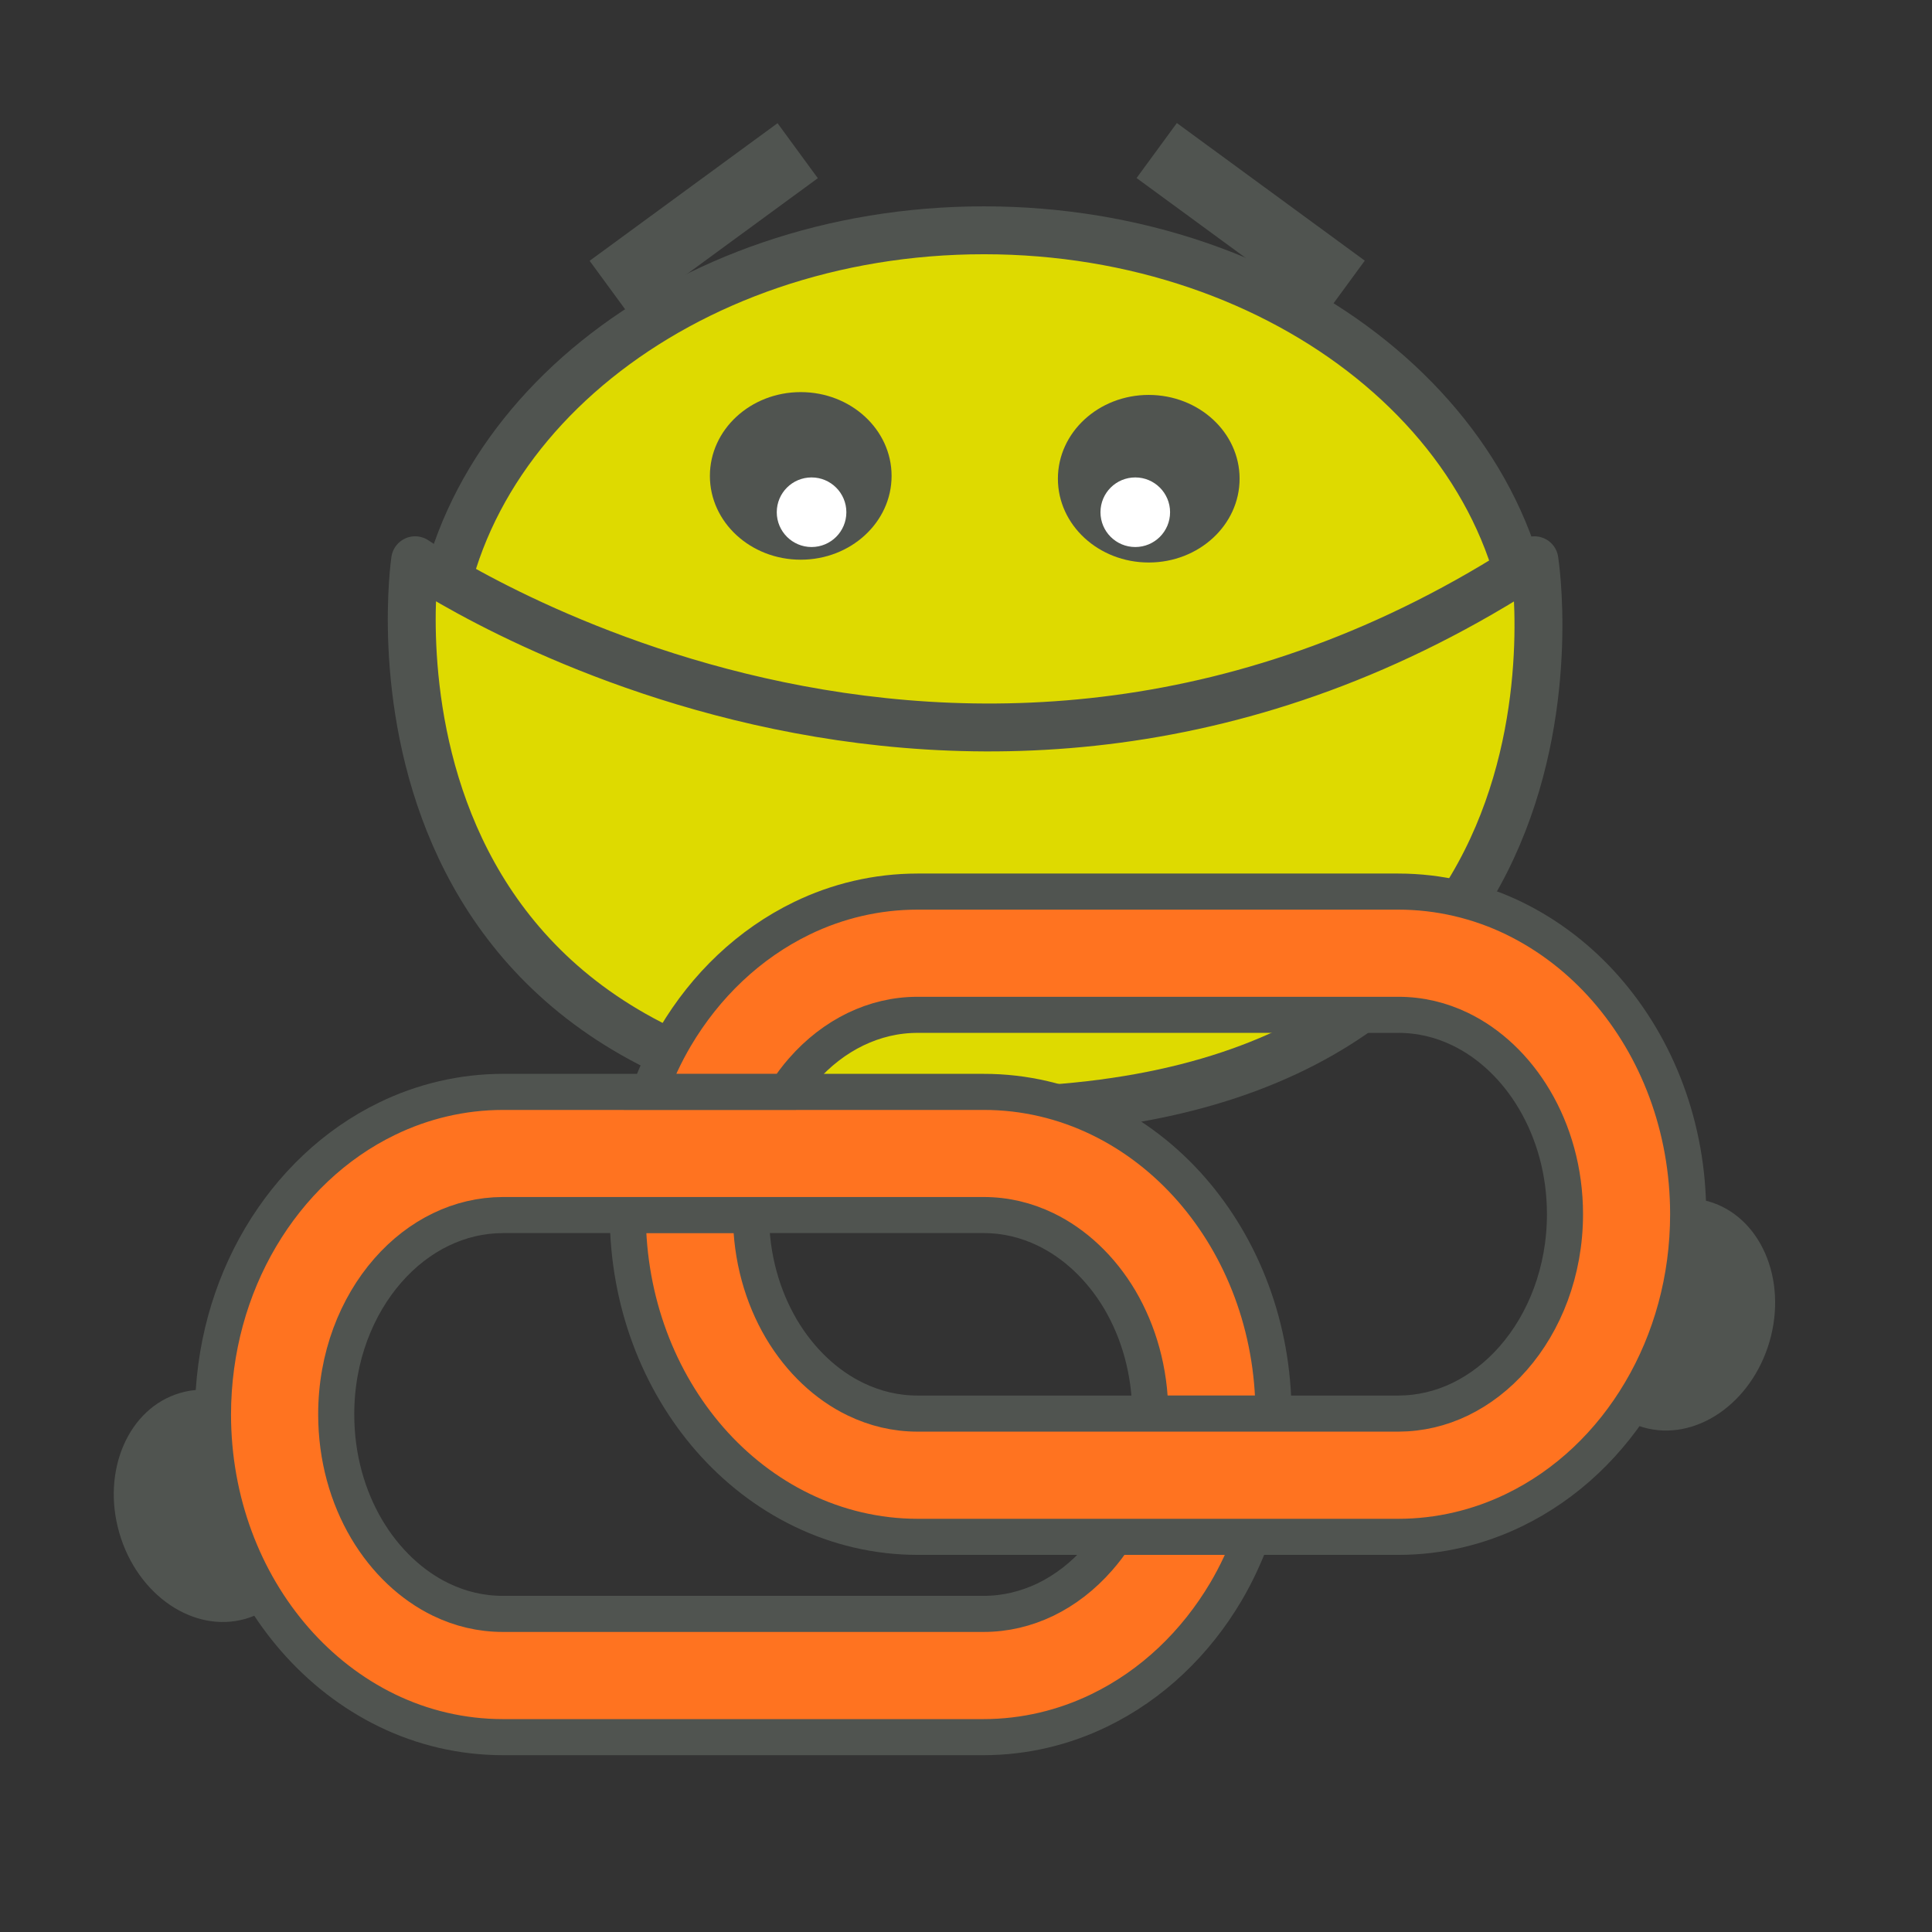
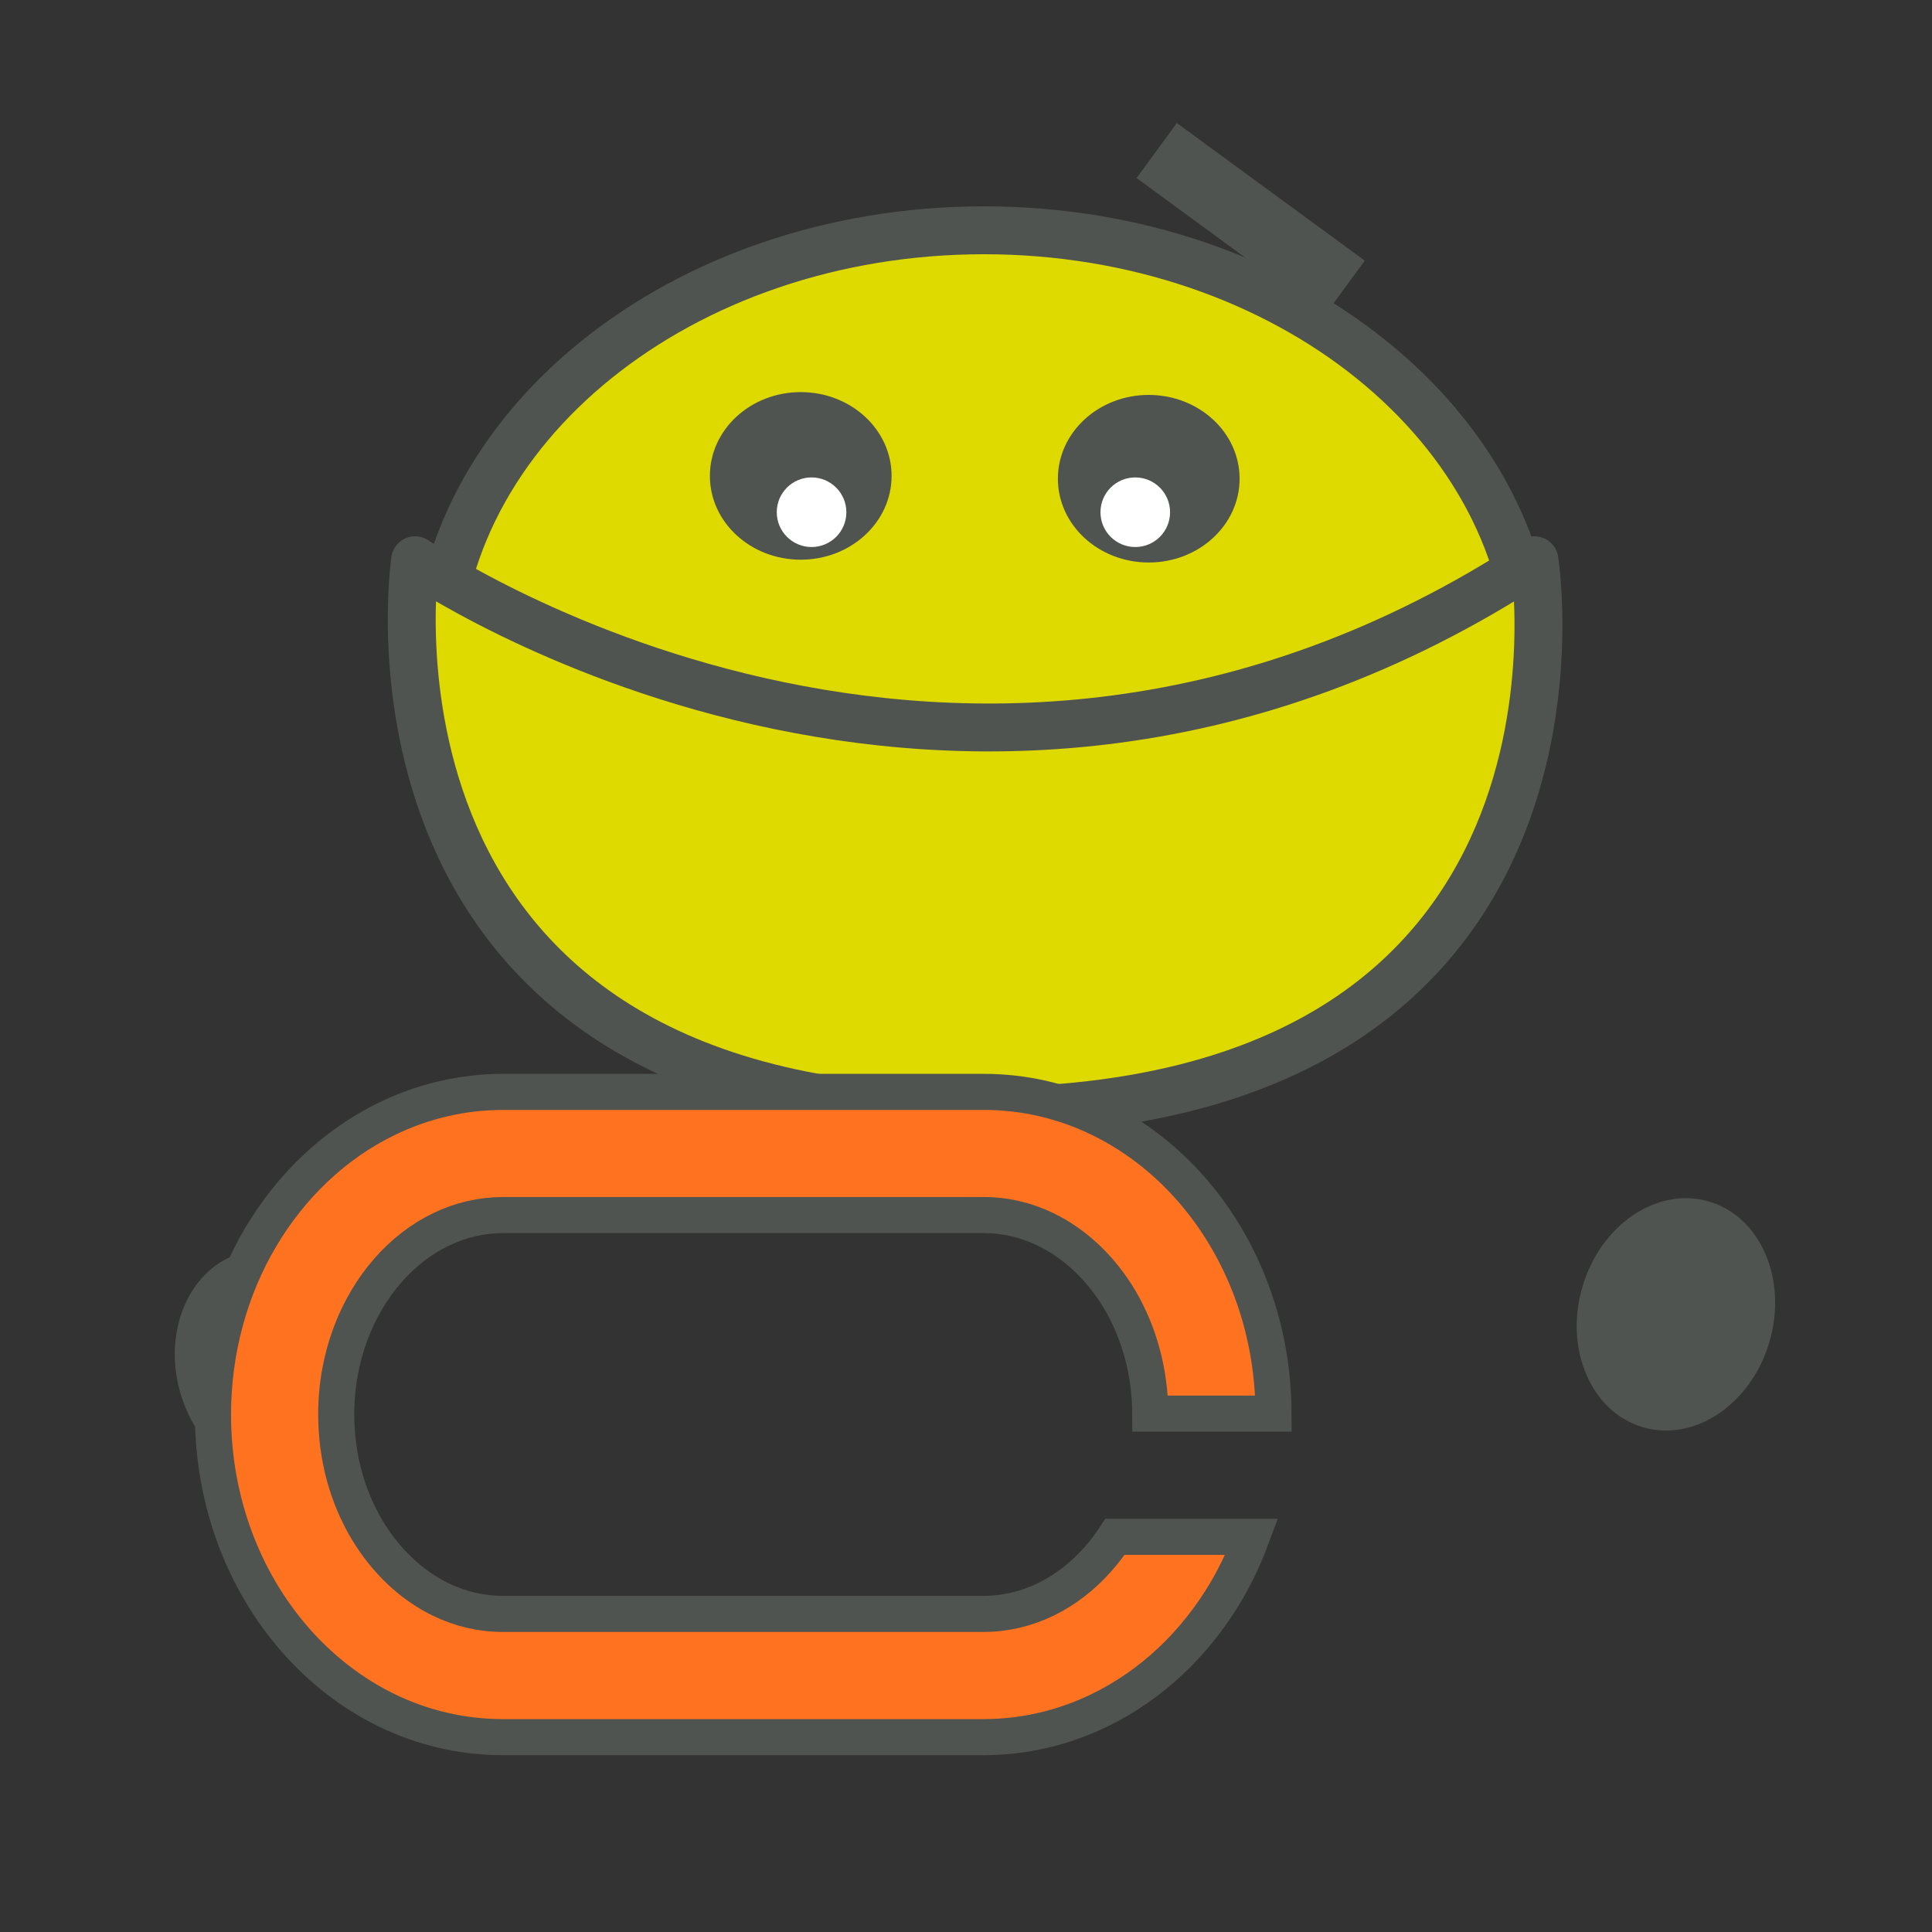
<svg xmlns="http://www.w3.org/2000/svg" id="Laag_1" x="0px" y="0px" viewBox="0 0 240.94 240.94" style="enable-background:new 0 0 240.94 240.94;" xml:space="preserve">
  <rect x="0" y="0" width="240.94" height="240.94" fill="#333333" stroke="none" />
  <style type="text/css">	.st0{fill:#DEDA00;stroke:#505450;stroke-width:5.973;stroke-linecap:round;stroke-linejoin:round;}	.st1{fill:#505450;}	.st2{fill:#FFFFFF;}	.st3{fill:#FF7320;stroke:#505450;stroke-width:4.5;stroke-miterlimit:10;}</style>
  <path class="st0" d="M191.05,83.78c0,30.41-30.6,55.06-68.34,55.06c-37.74,0-68.34-24.65-68.34-55.06 c0-30.41,30.6-55.06,68.34-55.06C160.45,28.72,191.05,53.37,191.05,83.78z" />
-   <rect x="73.22" y="23.13" transform="matrix(0.807 -0.591 0.591 0.807 0.773 57.132)" class="st1" width="29.04" height="8.5" />
  <rect x="151.69" y="12.87" transform="matrix(0.591 -0.807 0.807 0.591 41.708 137.011)" class="st1" width="8.5" height="29.04" />
  <path class="st1" d="M111.19,59.35c0,5.77-5.07,10.45-11.33,10.45c-6.26,0-11.33-4.68-11.33-10.45c0-5.77,5.07-10.45,11.33-10.45 C106.12,48.9,111.19,53.58,111.19,59.35z" />
  <path class="st1" d="M154.59,59.7c0,5.77-5.07,10.45-11.33,10.45c-6.26,0-11.33-4.68-11.33-10.45c0-5.77,5.07-10.45,11.33-10.45 C149.52,49.26,154.59,53.93,154.59,59.7z" />
  <path class="st0" d="M51.77,69.87c0,0,67.93,46.92,139.59,0c0,0,10.94,68.7-69.44,68.7C41.53,138.57,51.77,69.87,51.77,69.87z" />
  <path class="st2" d="M105.55,63.88c0,2.4-1.94,4.34-4.34,4.34c-2.39,0-4.34-1.94-4.34-4.34c0-2.4,1.94-4.34,4.34-4.34 C103.61,59.54,105.55,61.49,105.55,63.88z" />
  <path class="st2" d="M145.92,63.88c0,2.4-1.94,4.34-4.34,4.34c-2.4,0-4.34-1.94-4.34-4.34c0-2.4,1.94-4.34,4.34-4.34 C143.98,59.54,145.92,61.49,145.92,63.88z" />
-   <path class="st1" d="M38.24,184.42c2.25,7.78-1.16,15.6-7.61,17.46c-6.45,1.86-13.5-2.93-15.75-10.71 c-2.25-7.78,1.16-15.6,7.61-17.46C28.94,171.84,35.99,176.64,38.24,184.42z" />
+   <path class="st1" d="M38.24,184.42c-6.45,1.86-13.5-2.93-15.75-10.71 c-2.25-7.78,1.16-15.6,7.61-17.46C28.94,171.84,35.99,176.64,38.24,184.42z" />
  <path class="st1" d="M220.68,167.3c-2.26,7.78-9.31,12.57-15.76,10.7c-6.45-1.87-9.85-9.69-7.59-17.47 c2.26-7.78,9.31-12.57,15.76-10.7C219.54,151.7,222.94,159.52,220.68,167.3z" />
  <path class="st3" d="M143.45,176.29l15.37,0c-0.03-10.77-3.84-20.64-10.23-27.96c-3.21-3.67-7.09-6.71-11.49-8.84 c-4.39-2.13-9.31-3.33-14.43-3.32l-24.62,0H80.99l-18.26,0c-5.12,0-10.04,1.2-14.43,3.33c-6.6,3.19-12.02,8.42-15.8,14.81 c-3.78,6.39-5.93,14-5.94,22.1c0.01,10.81,3.82,20.72,10.24,28.07c3.21,3.67,7.09,6.71,11.48,8.84c4.39,2.13,9.31,3.32,14.43,3.32 l59.94,0c5.12,0,10.04-1.2,14.43-3.33c6.6-3.19,12.02-8.41,15.8-14.8c1.27-2.15,2.34-4.45,3.23-6.85h-17.06 c-0.63,0.96-1.31,1.86-2.05,2.7c-1.94,2.22-4.19,3.95-6.61,5.12c-2.42,1.16-5,1.79-7.73,1.79l-59.94,0c-2.74,0-5.32-0.62-7.74-1.79 c-3.62-1.75-6.89-4.79-9.26-8.79c-2.36-4-3.79-8.91-3.79-14.29c-0.01-7.16,2.55-13.52,6.44-17.96c1.94-2.22,4.2-3.95,6.61-5.11 c2.42-1.17,5-1.79,7.74-1.8l15.56,0l15.37,0l29.01,0c2.74,0,5.31,0.62,7.74,1.79c3.62,1.75,6.89,4.78,9.26,8.78 C142,166.08,143.43,170.96,143.45,176.29z" />
-   <path class="st3" d="M93.66,151.54l-15.37,0c0.04,10.76,3.84,20.63,10.24,27.96c3.21,3.67,7.1,6.71,11.49,8.83 c4.39,2.13,9.31,3.33,14.43,3.33l24.61,0h17.06l18.26,0c5.12,0,10.04-1.2,14.43-3.33c6.6-3.19,12.02-8.41,15.79-14.8 c3.78-6.39,5.93-14,5.93-22.11c0-10.81-3.82-20.72-10.24-28.07c-3.21-3.67-7.09-6.7-11.49-8.84c-4.39-2.13-9.31-3.32-14.43-3.32 l-59.93,0c-5.13,0-10.04,1.19-14.43,3.32c-6.6,3.2-12.02,8.41-15.8,14.8c-1.27,2.15-2.34,4.46-3.22,6.85h17.06 c0.63-0.96,1.31-1.87,2.04-2.7c1.94-2.22,4.19-3.94,6.61-5.11c2.42-1.16,4.99-1.79,7.74-1.79l59.94,0c2.74,0,5.32,0.62,7.74,1.79 c3.62,1.75,6.89,4.79,9.25,8.79c2.36,3.99,3.8,8.91,3.8,14.28c0,7.16-2.56,13.52-6.44,17.95c-1.94,2.22-4.2,3.95-6.61,5.12 c-2.42,1.17-5,1.79-7.74,1.8l-15.56,0l-15.37,0l-29.01,0c-2.74,0-5.31-0.62-7.74-1.79c-3.62-1.74-6.89-4.78-9.26-8.78 C95.1,161.74,93.67,156.87,93.66,151.54z" />
</svg>